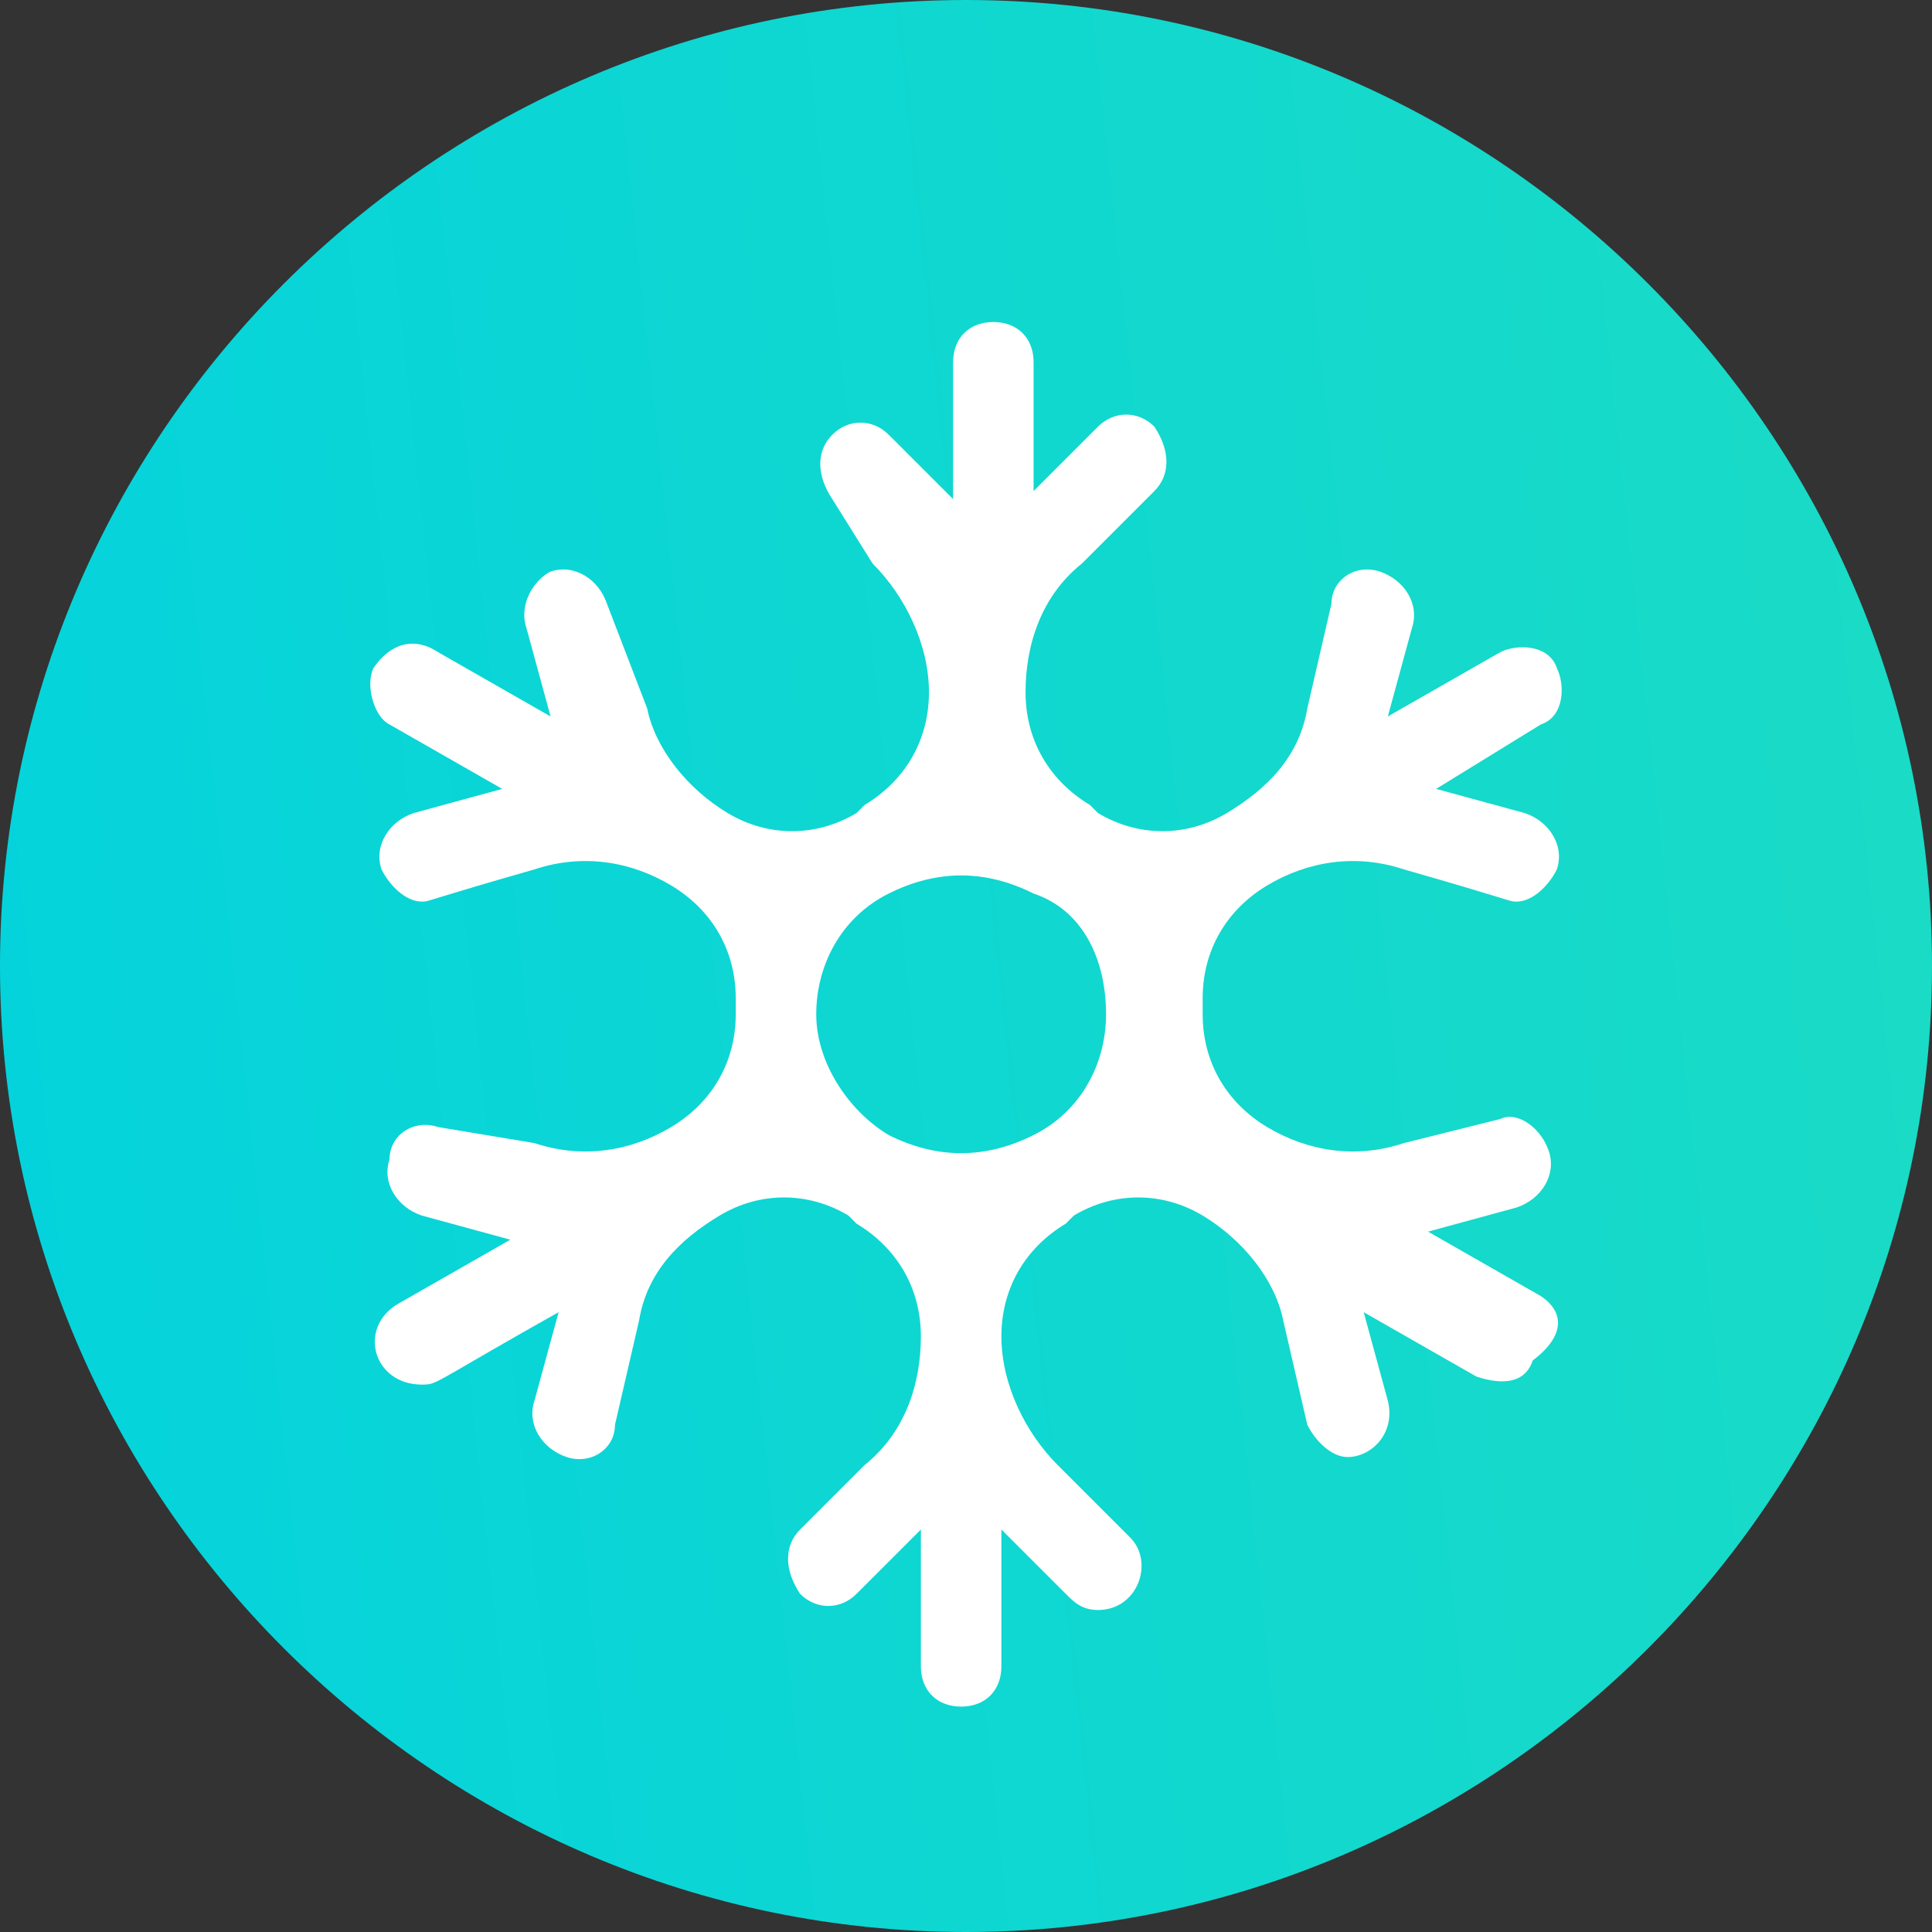
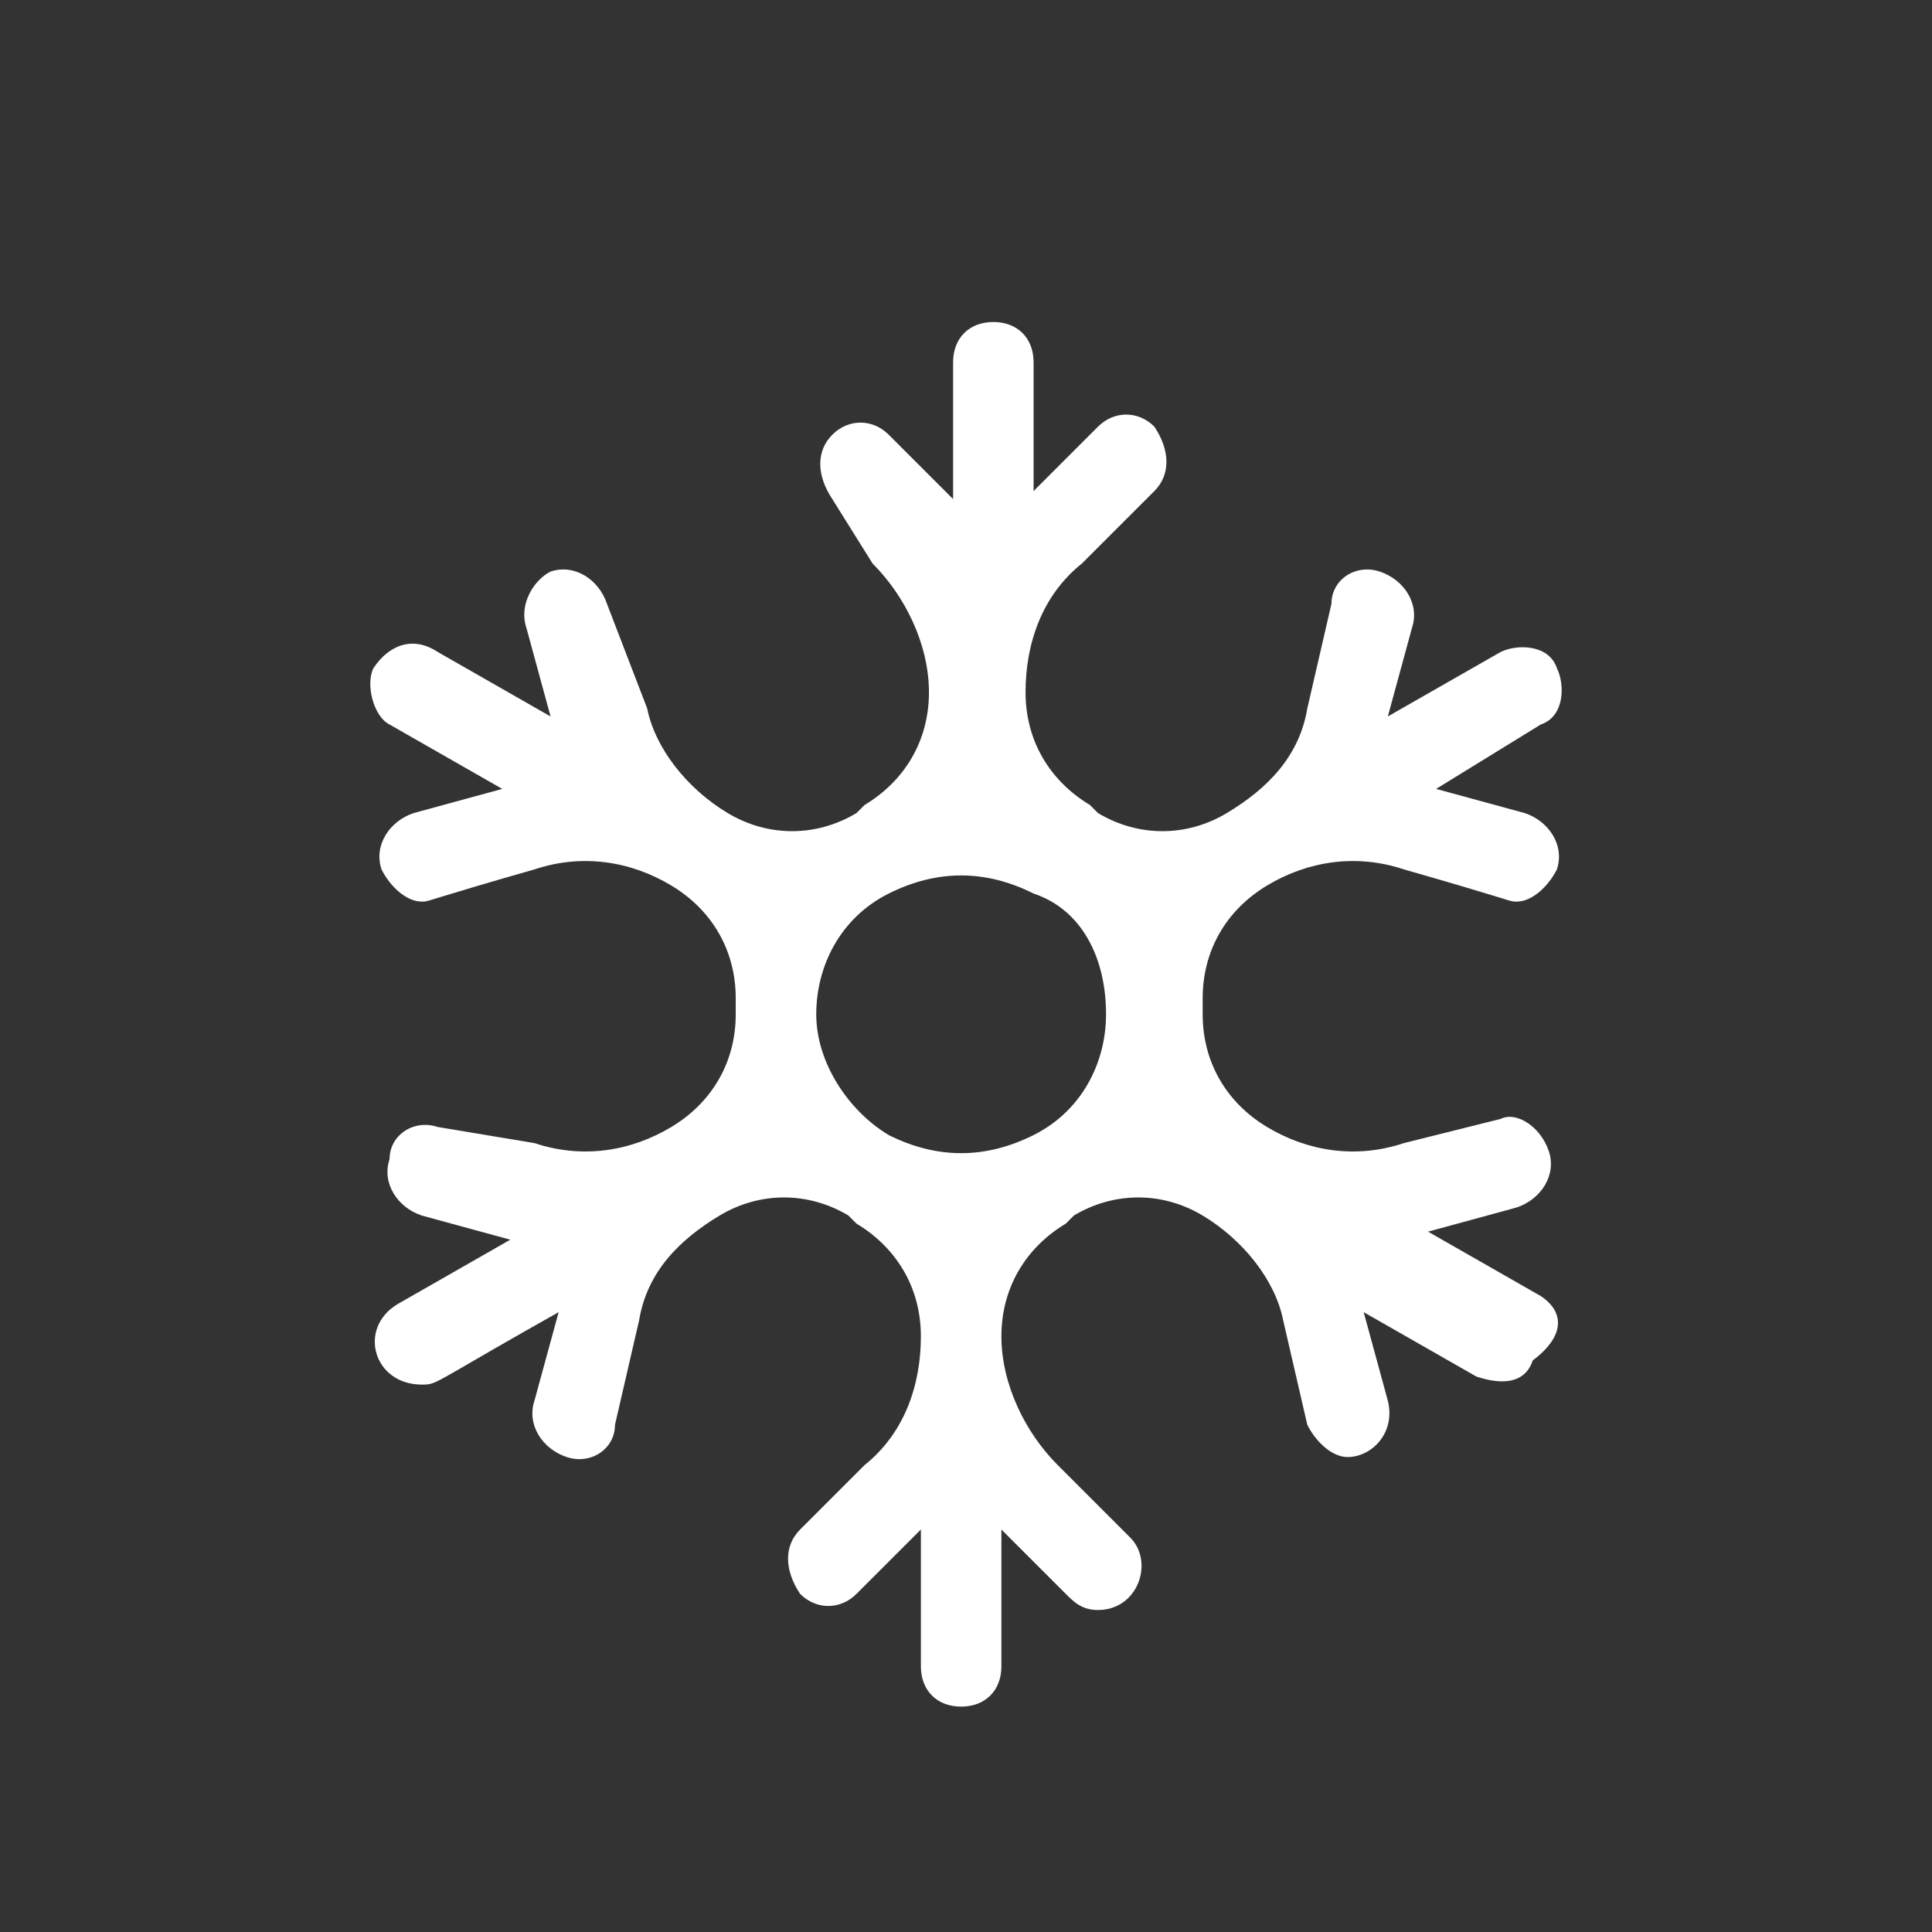
<svg xmlns="http://www.w3.org/2000/svg" width="68" height="68" viewBox="0 0 68 68" fill="none">
  <rect x="0" y="0" width="68" height="68" fill="#333333" stroke="none" />
-   <path fill-rule="evenodd" clip-rule="evenodd" d="M34 68C52.7 68 68 52.7 68 34C68 15.3 52.7 0 34 0C15.3 0 0 15.3 0 34C0 52.7 15.3 68 34 68Z" fill="url(#paint0_linear_323_9411)" />
  <path fill-rule="evenodd" clip-rule="evenodd" d="M50.263 43.35L54.23 45.617C55.08 46.184 55.08 47.033 53.947 47.883C53.664 48.733 52.814 48.733 51.964 48.45L47.997 46.184L48.847 49.3C49.13 50.434 48.28 51.283 47.43 51.283C46.863 51.283 46.297 50.717 46.013 50.15L45.163 46.467C44.88 45.05 43.746 43.633 42.33 42.783C40.913 41.934 39.213 41.934 37.796 42.783L37.513 43.067C36.096 43.917 35.246 45.334 35.246 47.033C35.246 48.733 36.096 50.434 37.229 51.567L39.779 54.117C40.63 54.967 40.063 56.667 38.646 56.667C38.079 56.667 37.796 56.383 37.513 56.1L35.246 53.834V58.65C35.246 59.5 34.679 60.067 33.829 60.067C32.979 60.067 32.412 59.5 32.412 58.65V53.834L30.145 56.1C29.579 56.667 28.729 56.667 28.162 56.1C27.595 55.25 27.595 54.4 28.162 53.834L30.429 51.567C31.846 50.434 32.412 48.733 32.412 47.033C32.412 45.334 31.562 43.917 30.145 43.067L29.862 42.783C28.445 41.934 26.745 41.934 25.328 42.783C23.912 43.633 22.778 44.767 22.495 46.467L21.645 50.15C21.645 51 20.795 51.567 19.945 51.283C19.095 51 18.528 50.15 18.811 49.3L19.662 46.184C15.774 48.37 15.428 48.682 15.051 48.726C14.989 48.733 14.925 48.733 14.845 48.733C13.144 48.733 12.578 46.75 13.994 45.9L17.961 43.633L14.845 42.783C13.994 42.5 13.428 41.65 13.711 40.8C13.711 39.95 14.561 39.383 15.411 39.667L18.811 40.233C20.512 40.8 22.212 40.517 23.628 39.667C25.045 38.817 25.895 37.4 25.895 35.7V35.133C25.895 33.434 25.045 32.017 23.628 31.167C22.212 30.317 20.512 30.034 18.811 30.6C15.304 31.602 15.119 31.718 14.928 31.732C14.902 31.733 14.877 31.733 14.845 31.733C14.278 31.733 13.711 31.167 13.428 30.6C13.144 29.75 13.711 28.9 14.561 28.617L17.678 27.767L13.711 25.5C13.144 25.217 12.861 24.084 13.144 23.517C13.711 22.667 14.561 22.384 15.411 22.95L19.378 25.217L18.528 22.1C18.245 21.25 18.811 20.4 19.378 20.117C20.228 19.834 21.078 20.4 21.362 21.25L22.778 24.933C23.062 26.35 24.195 27.767 25.612 28.617C27.029 29.467 28.729 29.467 30.145 28.617L30.429 28.334C31.846 27.483 32.696 26.067 32.696 24.367C32.696 22.667 31.846 20.967 30.712 19.834L29.295 17.567C28.729 16.717 28.729 15.867 29.295 15.3C29.862 14.733 30.712 14.733 31.279 15.3L33.546 17.567V12.75C33.546 11.9 34.112 11.334 34.962 11.334C35.812 11.334 36.379 11.9 36.379 12.75V17.284L38.646 15.017C39.213 14.45 40.063 14.45 40.63 15.017C41.196 15.867 41.196 16.717 40.63 17.284L38.079 19.834C36.663 20.967 36.096 22.667 36.096 24.367C36.096 26.067 36.946 27.483 38.363 28.334L38.646 28.617C40.063 29.467 41.763 29.467 43.18 28.617C44.596 27.767 45.73 26.634 46.013 24.933L46.863 21.25C46.863 20.4 47.713 19.834 48.563 20.117C49.413 20.4 49.98 21.25 49.697 22.1L48.847 25.217L52.814 22.95C53.38 22.667 54.514 22.667 54.797 23.517C55.08 24.084 55.08 25.217 54.23 25.5L50.547 27.767L53.664 28.617C54.514 28.9 55.08 29.75 54.797 30.6C54.514 31.167 53.947 31.733 53.38 31.733C53.347 31.733 53.322 31.733 53.297 31.732C53.106 31.718 52.921 31.602 49.413 30.6C47.713 30.034 46.013 30.317 44.596 31.167C43.18 32.017 42.33 33.434 42.33 35.133V35.7C42.33 37.4 43.18 38.817 44.596 39.667C46.013 40.517 47.713 40.8 49.413 40.233L52.814 39.383C53.38 39.1 54.23 39.667 54.514 40.517C54.797 41.367 54.23 42.217 53.38 42.5L50.263 43.35ZM36.379 39.95C38.079 39.1 38.929 37.4 38.929 35.7C38.929 33.717 38.079 32.017 36.379 31.45C34.679 30.6 32.979 30.6 31.279 31.45C29.579 32.3 28.729 34 28.729 35.7C28.729 37.4 29.862 39.1 31.279 39.95C32.979 40.8 34.679 40.8 36.379 39.95Z" fill="white" />
  <defs>
    <linearGradient id="paint0_linear_323_9411" x1="66.444" y1="-6.65" x2="-7.114" y2="1.182" gradientUnits="userSpaceOnUse">
      <stop stop-color="#1ADBC5" />
      <stop offset="1" stop-color="#04D3DD" />
    </linearGradient>
  </defs>
</svg>